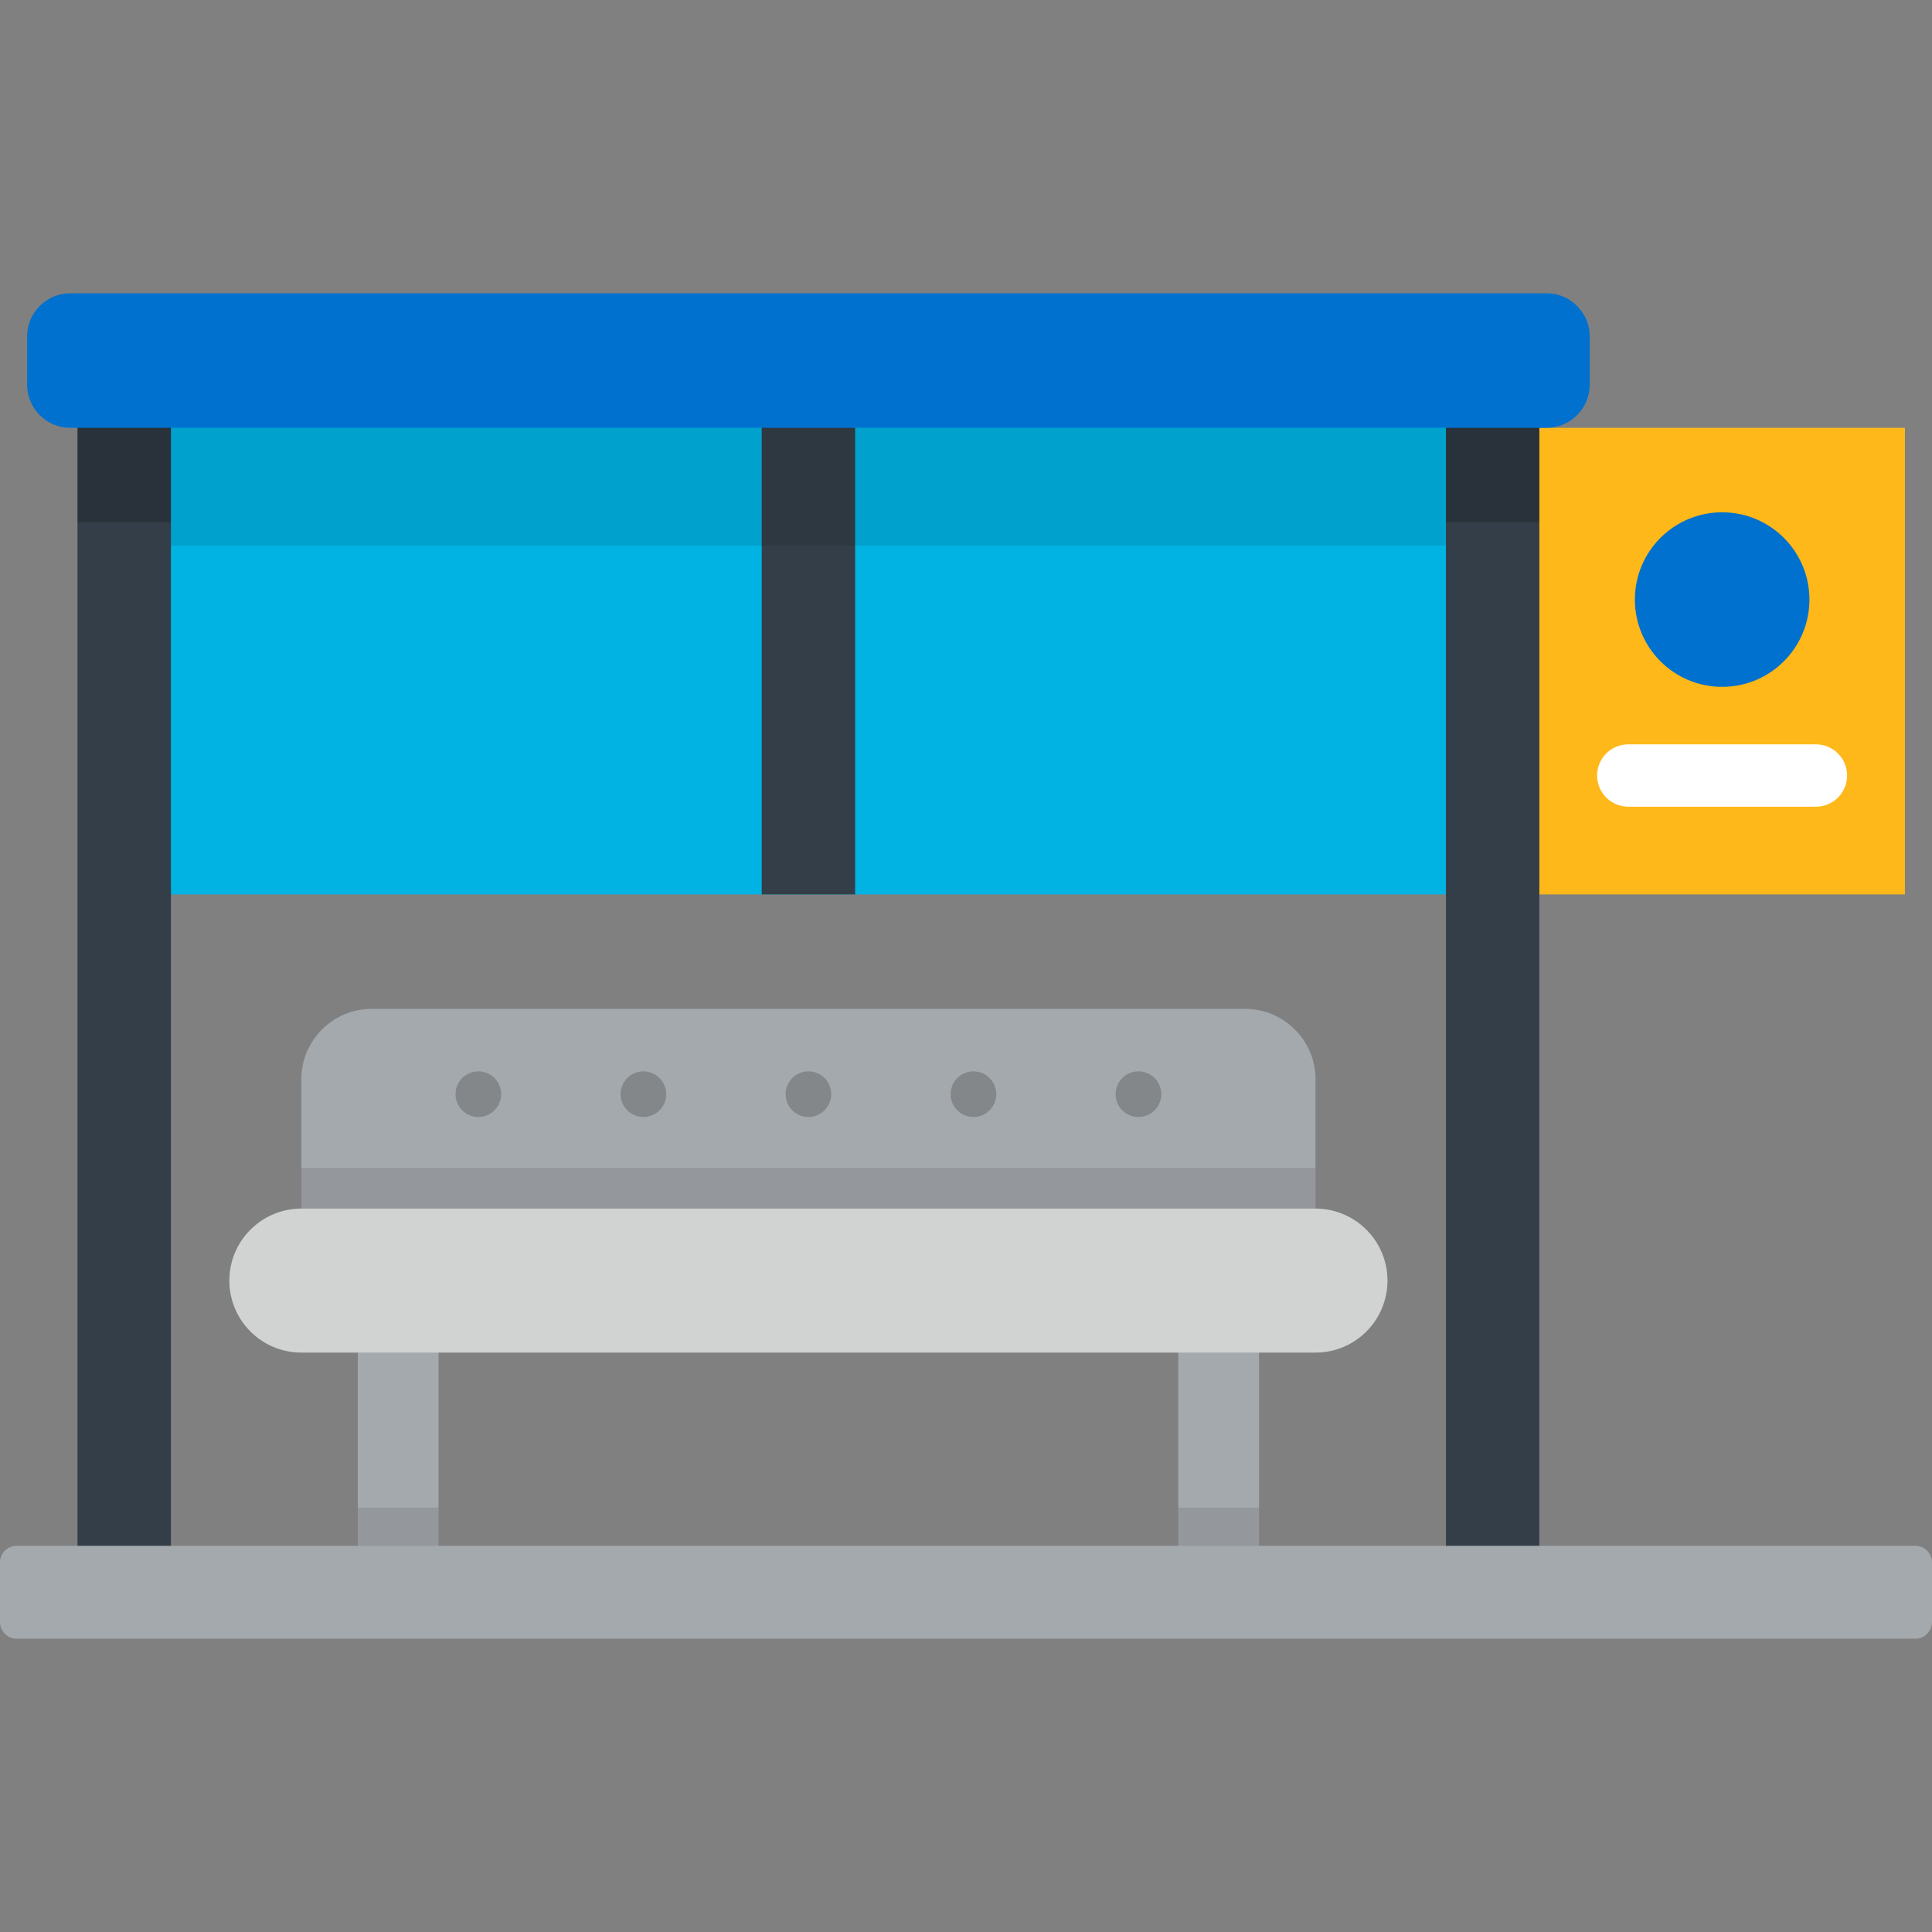
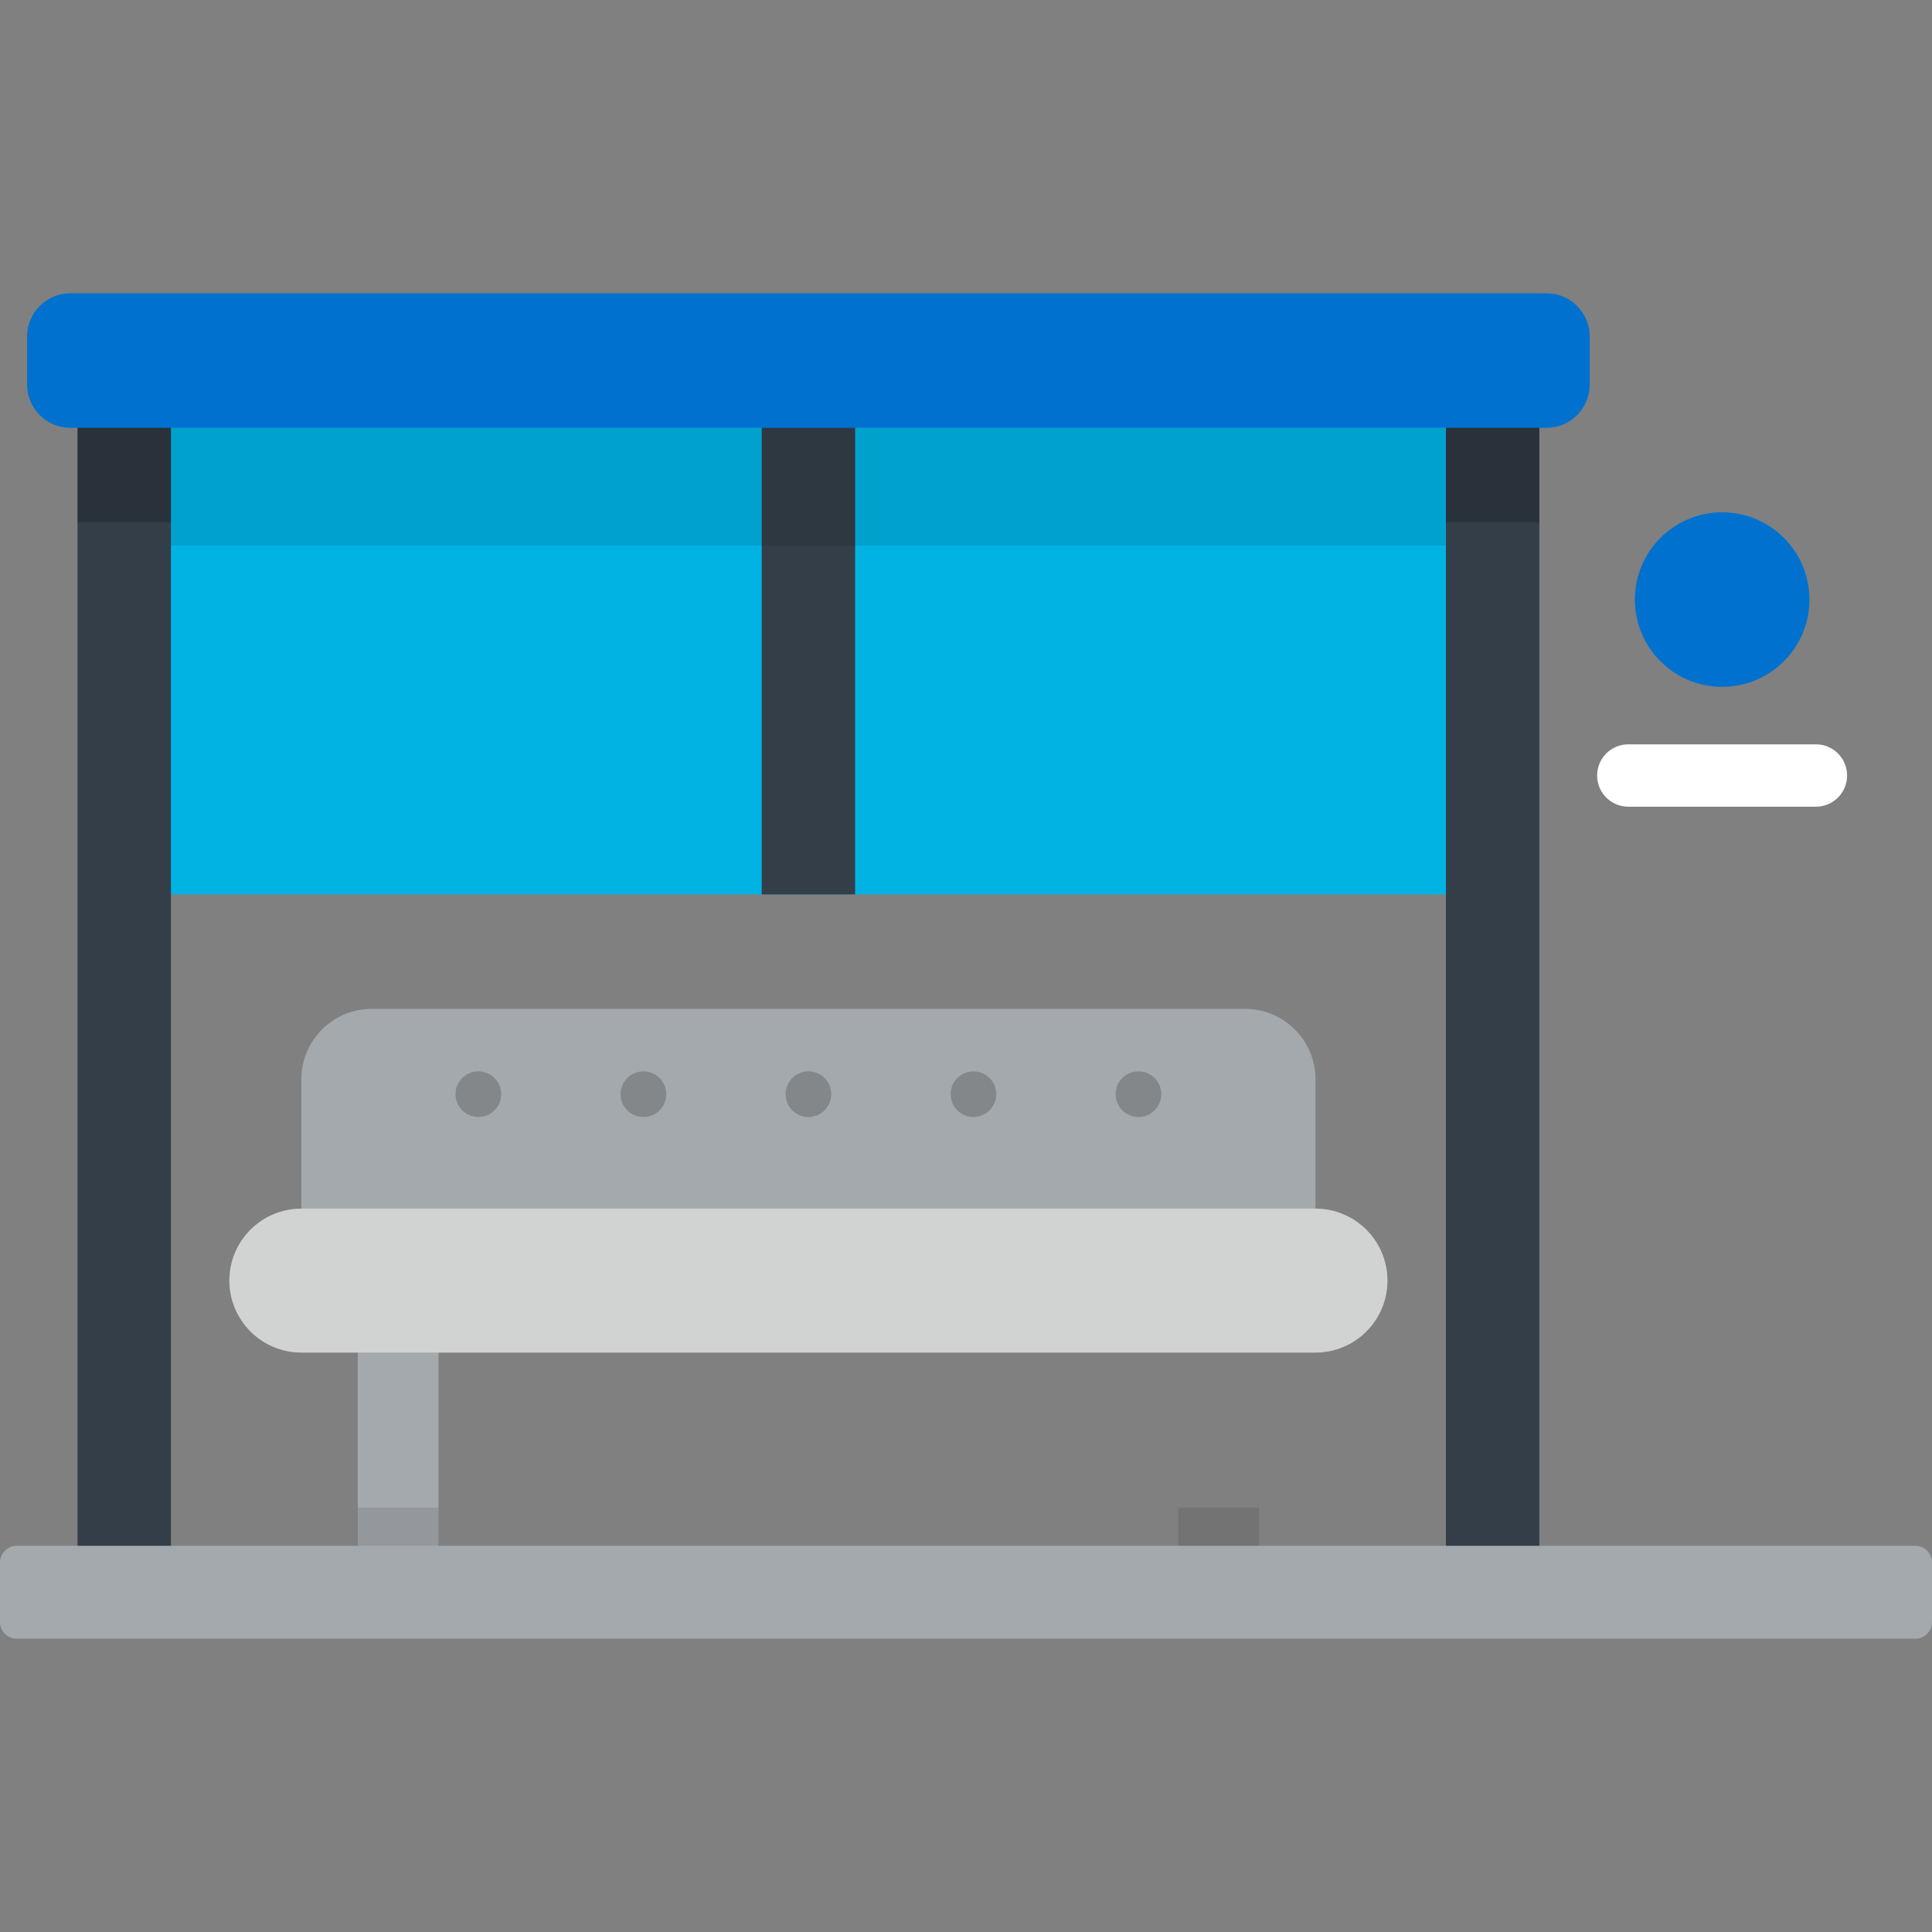
<svg xmlns="http://www.w3.org/2000/svg" version="1.1" id="Layer_1" viewBox="0 0 512 512" xml:space="preserve">
  <rect x="0" y="0" width="512" height="512" fill="#808080" stroke="none" />
-   <rect x="397.192" y="113.381" style="fill:#FFB819;" width="107.63" height="123.649" />
  <circle style="fill:#0071CE;" cx="456.389" cy="158.894" r="23.128" />
  <rect x="32.92" y="99.918" style="fill:#00B3E3;" width="364.272" height="137.113" />
  <rect x="20.543" y="102.165" style="fill:#333E48;" width="24.753" height="309.405" />
  <rect x="20.543" y="102.165" style="opacity:0.2;enable-background:new    ;" width="24.753" height="36.233" />
  <rect x="201.863" y="102.165" style="fill:#333E48;" width="24.753" height="134.865" />
  <rect x="45.293" y="113.381" style="opacity:0.1;enable-background:new    ;" width="337.885" height="31.208" />
  <rect x="383.189" y="102.165" style="fill:#333E48;" width="24.753" height="309.405" />
  <rect x="383.189" y="102.165" style="opacity:0.2;enable-background:new    ;" width="24.753" height="36.233" />
  <rect x="94.817" y="354.83" style="fill:#A4A9AD;" width="21.402" height="56.74" />
  <rect x="94.817" y="399.528" style="opacity:0.1;enable-background:new    ;" width="21.402" height="12.04" />
-   <rect x="312.258" y="354.83" style="fill:#A4A9AD;" width="21.404" height="56.74" />
  <rect x="312.258" y="399.528" style="opacity:0.1;enable-background:new    ;" width="21.401" height="12.04" />
  <path style="fill:#A4A9AD;" d="M348.621,339.371v-53.392c0-10.236-8.378-18.614-18.612-18.614H98.469  c-10.236,0-18.612,8.378-18.612,18.614v53.392H348.621z" />
  <circle style="opacity:0.2;enable-background:new    ;" cx="214.235" cy="289.97" r="6.05" />
  <circle style="opacity:0.2;enable-background:new    ;" cx="170.507" cy="289.97" r="6.049" />
  <circle style="opacity:0.2;enable-background:new    ;" cx="126.767" cy="289.97" r="6.05" />
  <circle style="opacity:0.2;enable-background:new    ;" cx="257.975" cy="289.97" r="6.049" />
  <circle style="opacity:0.2;enable-background:new    ;" cx="301.703" cy="289.97" r="6.05" />
-   <rect x="79.855" y="309.504" style="opacity:0.1;enable-background:new    ;" width="268.761" height="29.868" />
  <path style="fill:#D1D3D3;" d="M348.621,358.45H79.857c-10.536,0-19.076-8.543-19.076-19.078c0-10.535,8.54-19.076,19.076-19.076  H348.62c10.536,0,19.076,8.541,19.076,19.076C367.696,349.907,359.156,358.45,348.621,358.45z" />
  <path style="fill:#0071CE;" d="M421.296,89.151c0-6.283-5.142-11.426-11.426-11.426H18.609c-6.283,0-11.425,5.143-11.425,11.426  v12.799c0,6.283,5.142,11.426,11.425,11.426H409.87c6.284,0,11.426-5.143,11.426-11.426L421.296,89.151L421.296,89.151z" />
  <path style="fill:#FFFFFF;" d="M481.237,213.783h-49.722c-4.565,0-8.263-3.699-8.263-8.263s3.699-8.263,8.263-8.263h49.722  c4.565,0,8.263,3.699,8.263,8.263S485.801,213.783,481.237,213.783z" />
  <path style="fill:#A4A9AD;" d="M512,429.861c0,2.425-1.984,4.414-4.413,4.414H4.413c-2.427,0-4.413-1.989-4.413-4.414v-15.792  c0-2.427,1.985-4.414,4.413-4.414h503.175c2.428,0,4.413,1.986,4.413,4.414V429.861z" />
</svg>